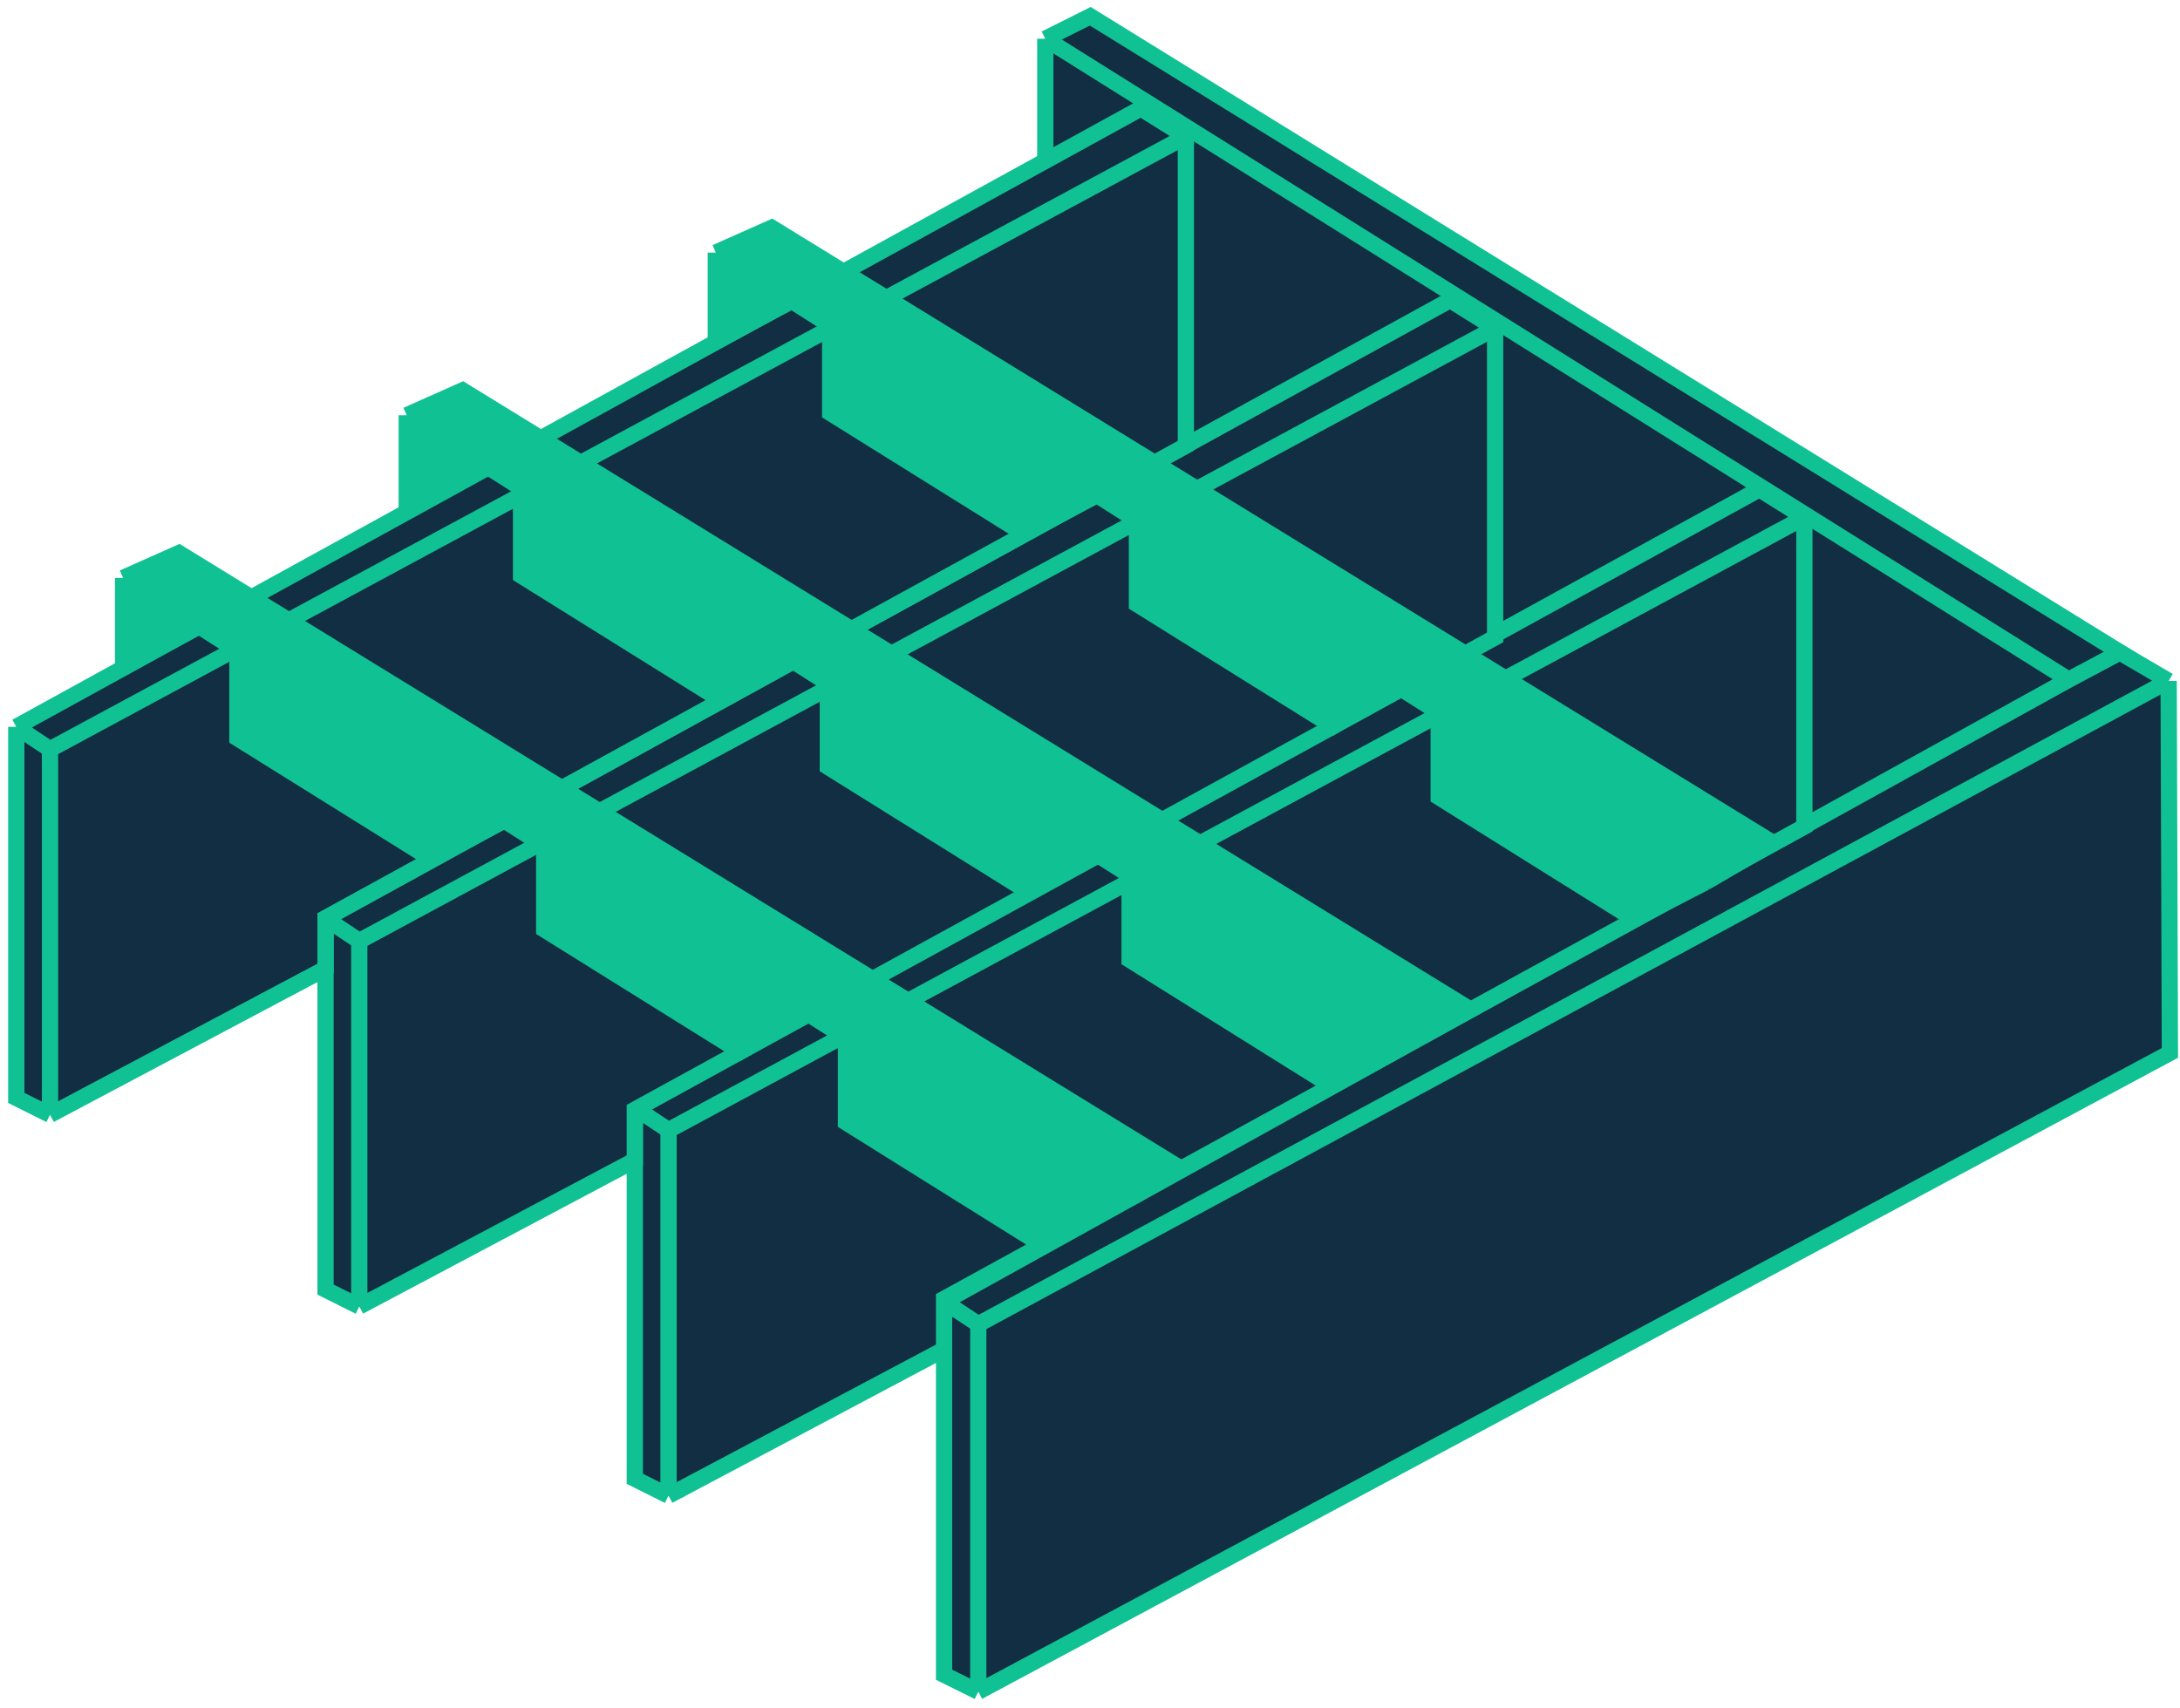
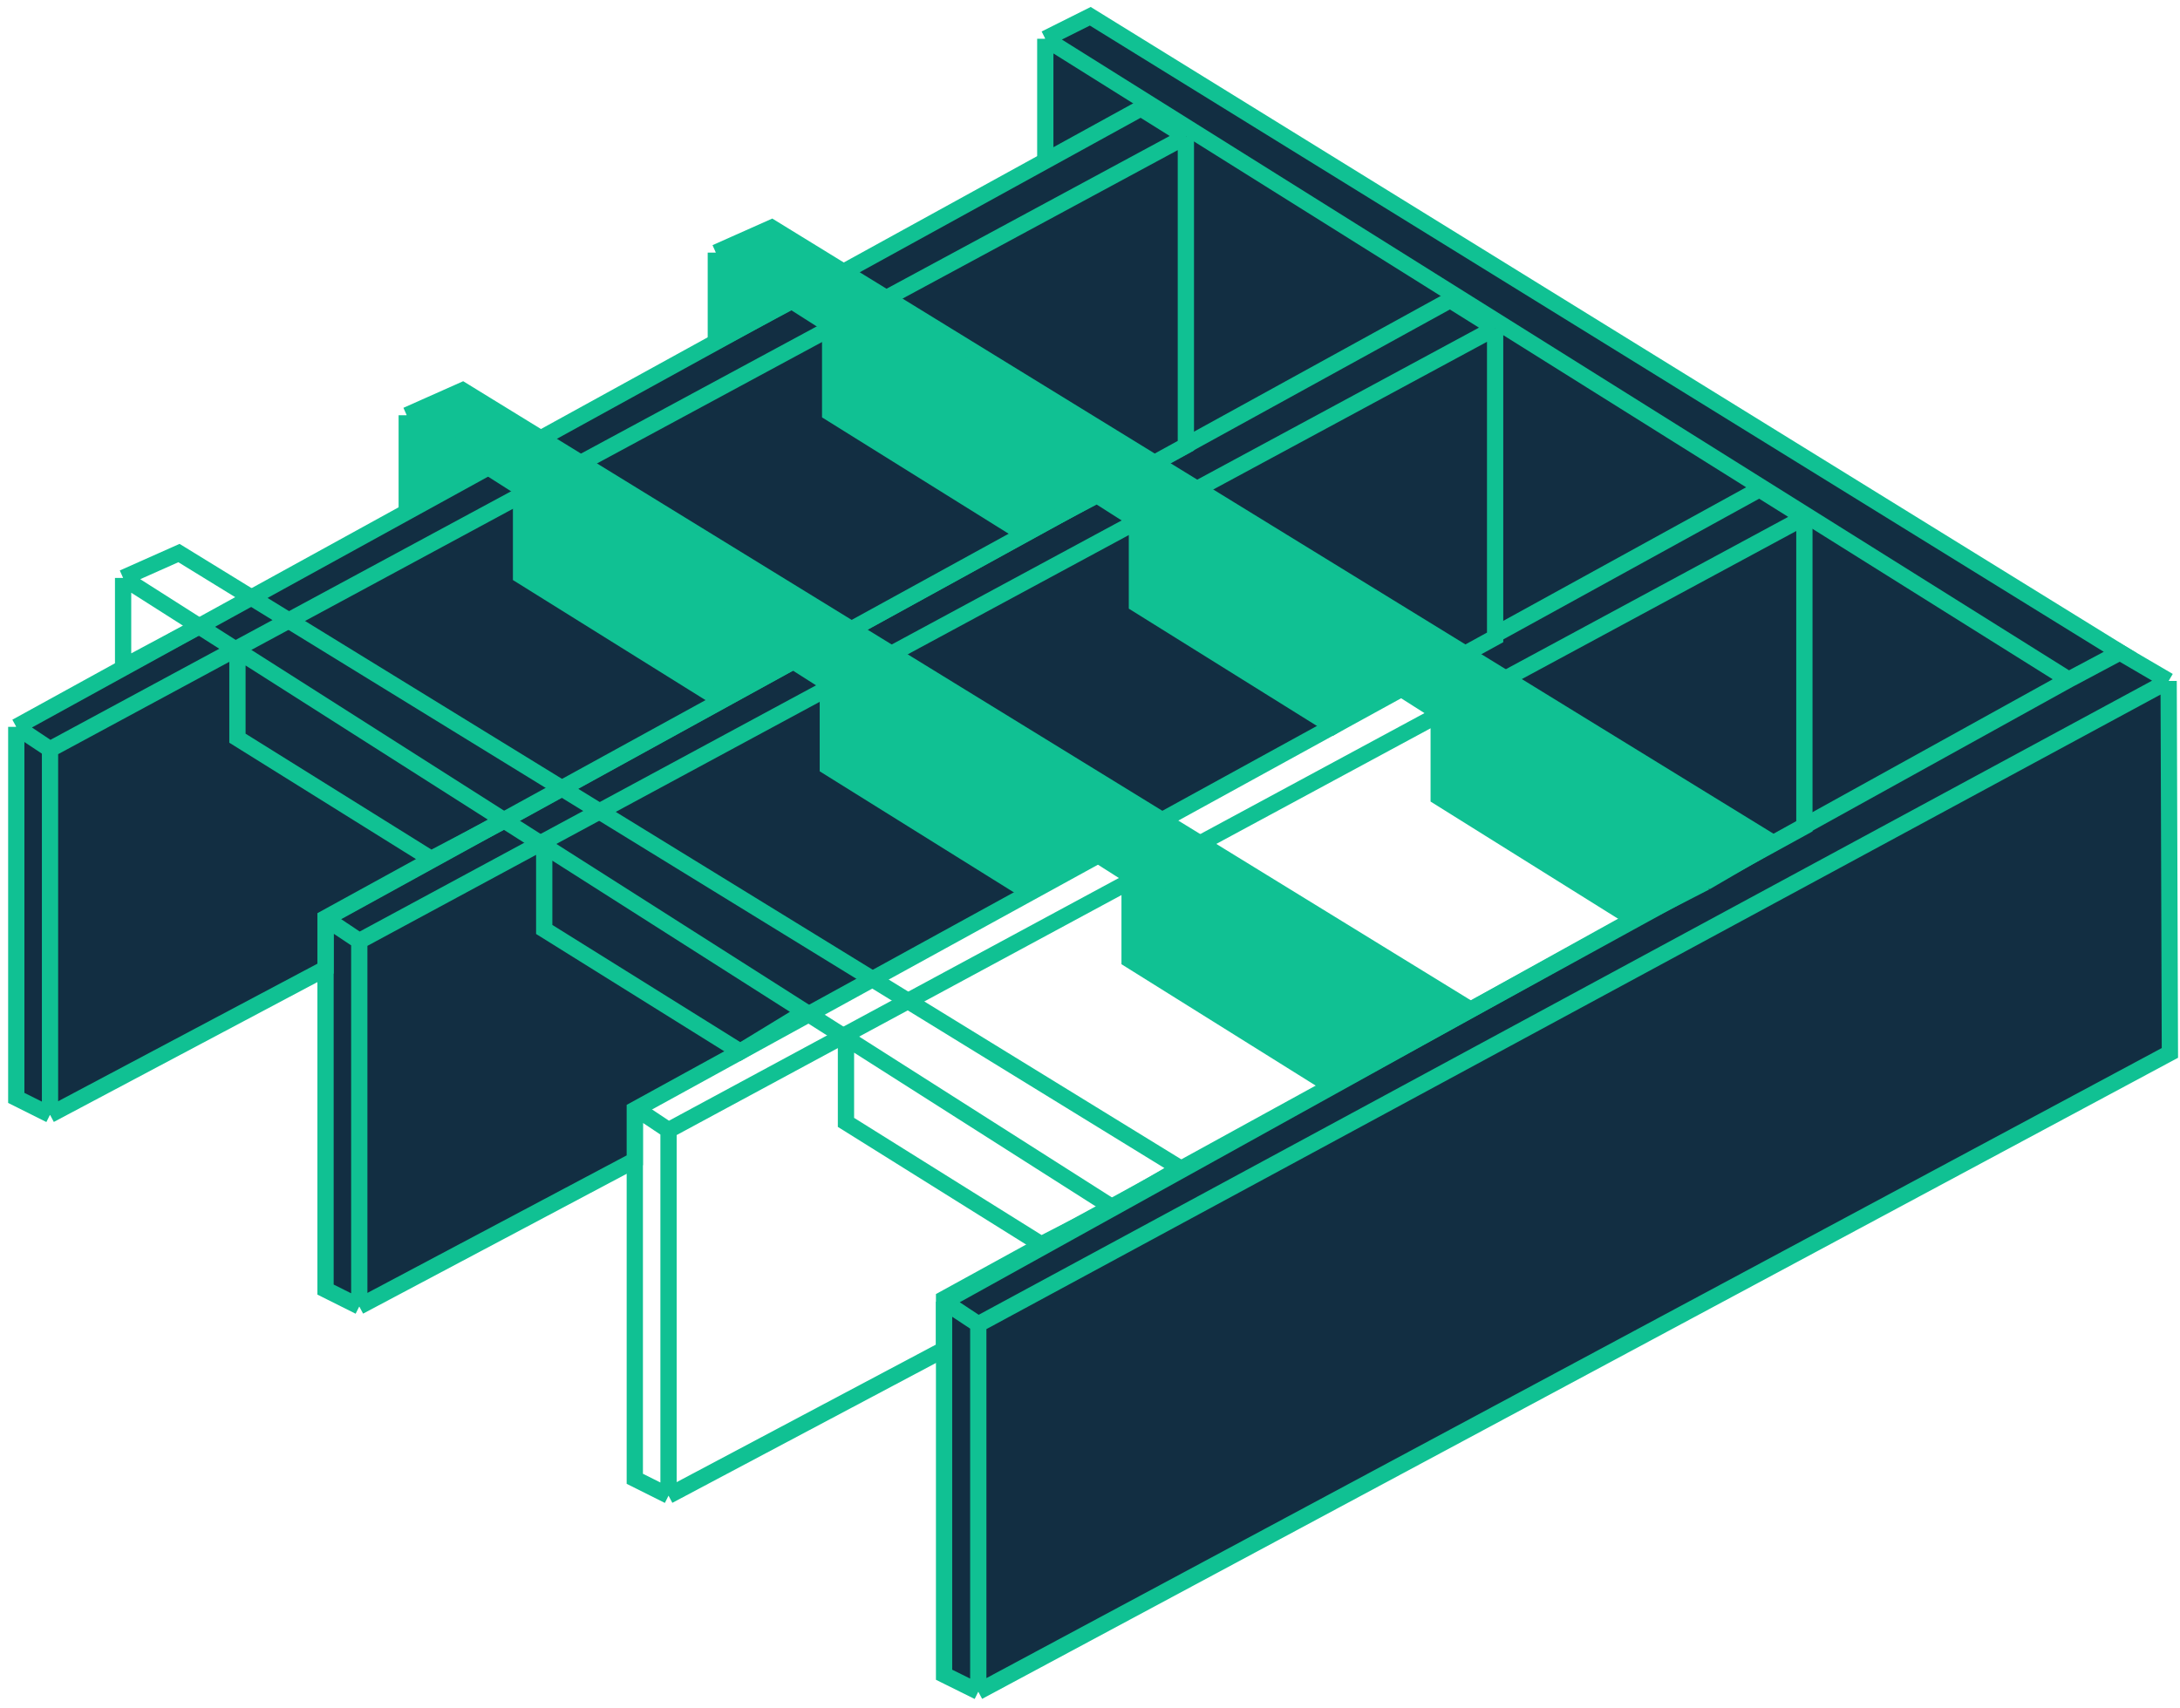
<svg xmlns="http://www.w3.org/2000/svg" width="134" height="105" viewBox="0 0 134 105" fill="none">
  <path d="M130.165 40.027L58.03 80.021V102.957L60.133 104L133.379 64.73L133.302 41.863L130.165 40.027Z" fill="#122E42" />
  <path d="M58.03 80.021L130.165 40.027L133.302 41.863M58.03 80.021V102.957L60.133 104M58.03 80.021L60.133 81.411M60.133 104L133.379 64.73L133.302 41.863M60.133 104V81.411M133.302 41.863L60.133 81.411" stroke="#10C193" />
  <path d="M130.318 40.103L67.017 1L64.252 2.383V26.923L106.137 53.418L127.158 41.785L130.318 40.103Z" fill="#122E42" />
  <path d="M64.252 2.383L67.017 1L130.318 40.103L127.158 41.785M64.252 2.383L127.158 41.785M64.252 2.383V26.923L106.137 53.418L127.158 41.785" stroke="#10C193" />
-   <path d="M108.147 30.079L39.02 68.099V90.911L41.093 91.948L58.03 82.961V79.85L110.912 50.817V31.807L108.147 30.079Z" fill="#122E42" />
  <path d="M39.02 68.099L108.147 30.079L110.912 31.807M39.02 68.099V90.911L41.093 91.948M39.02 68.099L41.093 69.481M41.093 91.948V69.481M41.093 91.948L58.03 82.961V79.85L110.912 50.817V31.807M110.912 31.807L41.093 69.481" stroke="#10C193" />
  <path d="M89.137 18.447L20.01 56.467V79.279L22.084 80.316L39.02 71.33V68.219L91.902 39.185V20.175L89.137 18.447Z" fill="#122E42" />
  <path d="M20.01 56.467L89.137 18.447L91.902 20.175M20.01 56.467V79.279L22.084 80.316M20.01 56.467L22.084 57.85M22.084 80.316V57.85M22.084 80.316L39.02 71.33V68.219L91.902 39.185V20.175M91.902 20.175L22.084 57.85" stroke="#10C193" />
  <path d="M70.127 6.663L1 44.683V67.495L3.074 68.532L20.01 59.545V56.434L72.893 27.401V8.391L70.127 6.663Z" fill="#122E42" />
  <path d="M1 44.683L70.127 6.663L72.893 8.391M1 44.683V67.495L3.074 68.532M1 44.683L3.074 46.065M3.074 68.532V46.065M3.074 68.532L20.01 59.545V56.434L72.893 27.401V8.391M72.893 8.391L3.074 46.065" stroke="#10C193" />
-   <path d="M72.547 71.82L11 34L7.567 35.528V41L12.237 38.5L14.595 40V45.382L26.5 52.805L31 50.44L33.452 52V57.14L45.5 64.653L49.5 62.213L52 63.803V69L64 76.5L68.399 74.239L72.547 71.82Z" fill="#10C193" />
  <path d="M7.567 35.528L11 34L72.547 71.82L68.399 74.239M7.567 35.528V41L12.237 38.5M7.567 35.528L12.237 38.5M68.399 74.239L64 76.5L52 69V63.803M68.399 74.239L52 63.803M12.237 38.5L14.595 40M14.595 40V45.382L26.5 52.805L31 50.44M14.595 40L31 50.44M31 50.44L33.452 52M33.452 52V57.14L45.5 64.653L49.5 62.213M33.452 52L49.5 62.213M49.5 62.213L52 63.803" stroke="#10C193" />
  <path d="M89.981 61.82L28.434 24L25.001 25.528V31L29.671 28.5L32.028 30V35.382L43.934 42.805L48.434 40.44L50.885 42V47.14L62.934 54.653L66.934 52.213L69.434 53.803V59L81.434 66.5L85.833 64.239L89.981 61.82Z" fill="#10C193" />
  <path d="M25.001 25.528L28.434 24L89.981 61.82L85.833 64.239M25.001 25.528V31L29.671 28.5M25.001 25.528L29.671 28.5M85.833 64.239L81.434 66.5L69.434 59V53.803M85.833 64.239L69.434 53.803M29.671 28.5L32.028 30M32.028 30V35.382L43.934 42.805L48.434 40.44M32.028 30L48.434 40.44M48.434 40.44L50.885 42M50.885 42V47.14L62.934 54.653L66.934 52.213M50.885 42L66.934 52.213M66.934 52.213L69.434 53.803" stroke="#10C193" />
  <path d="M108.98 51.82L47.434 14L44.001 15.528V21L48.671 18.5L51.028 20V25.382L62.934 32.805L67.434 30.44L69.885 32V37.14L81.934 44.653L85.934 42.213L88.434 43.803V49L100.434 56.5L104.833 54.239L108.98 51.82Z" fill="#10C193" />
  <path d="M44.001 15.528L47.434 14L108.98 51.82L104.833 54.239M44.001 15.528V21L48.671 18.5M44.001 15.528L48.671 18.5M104.833 54.239L100.434 56.5L88.434 49V43.803M104.833 54.239L88.434 43.803M48.671 18.5L51.028 20M51.028 20V25.382L62.934 32.805L67.434 30.44M51.028 20L67.434 30.44M67.434 30.44L69.885 32M69.885 32V37.14L81.934 44.653L85.934 42.213M69.885 32L85.934 42.213M85.934 42.213L88.434 43.803" stroke="#10C193" />
</svg>